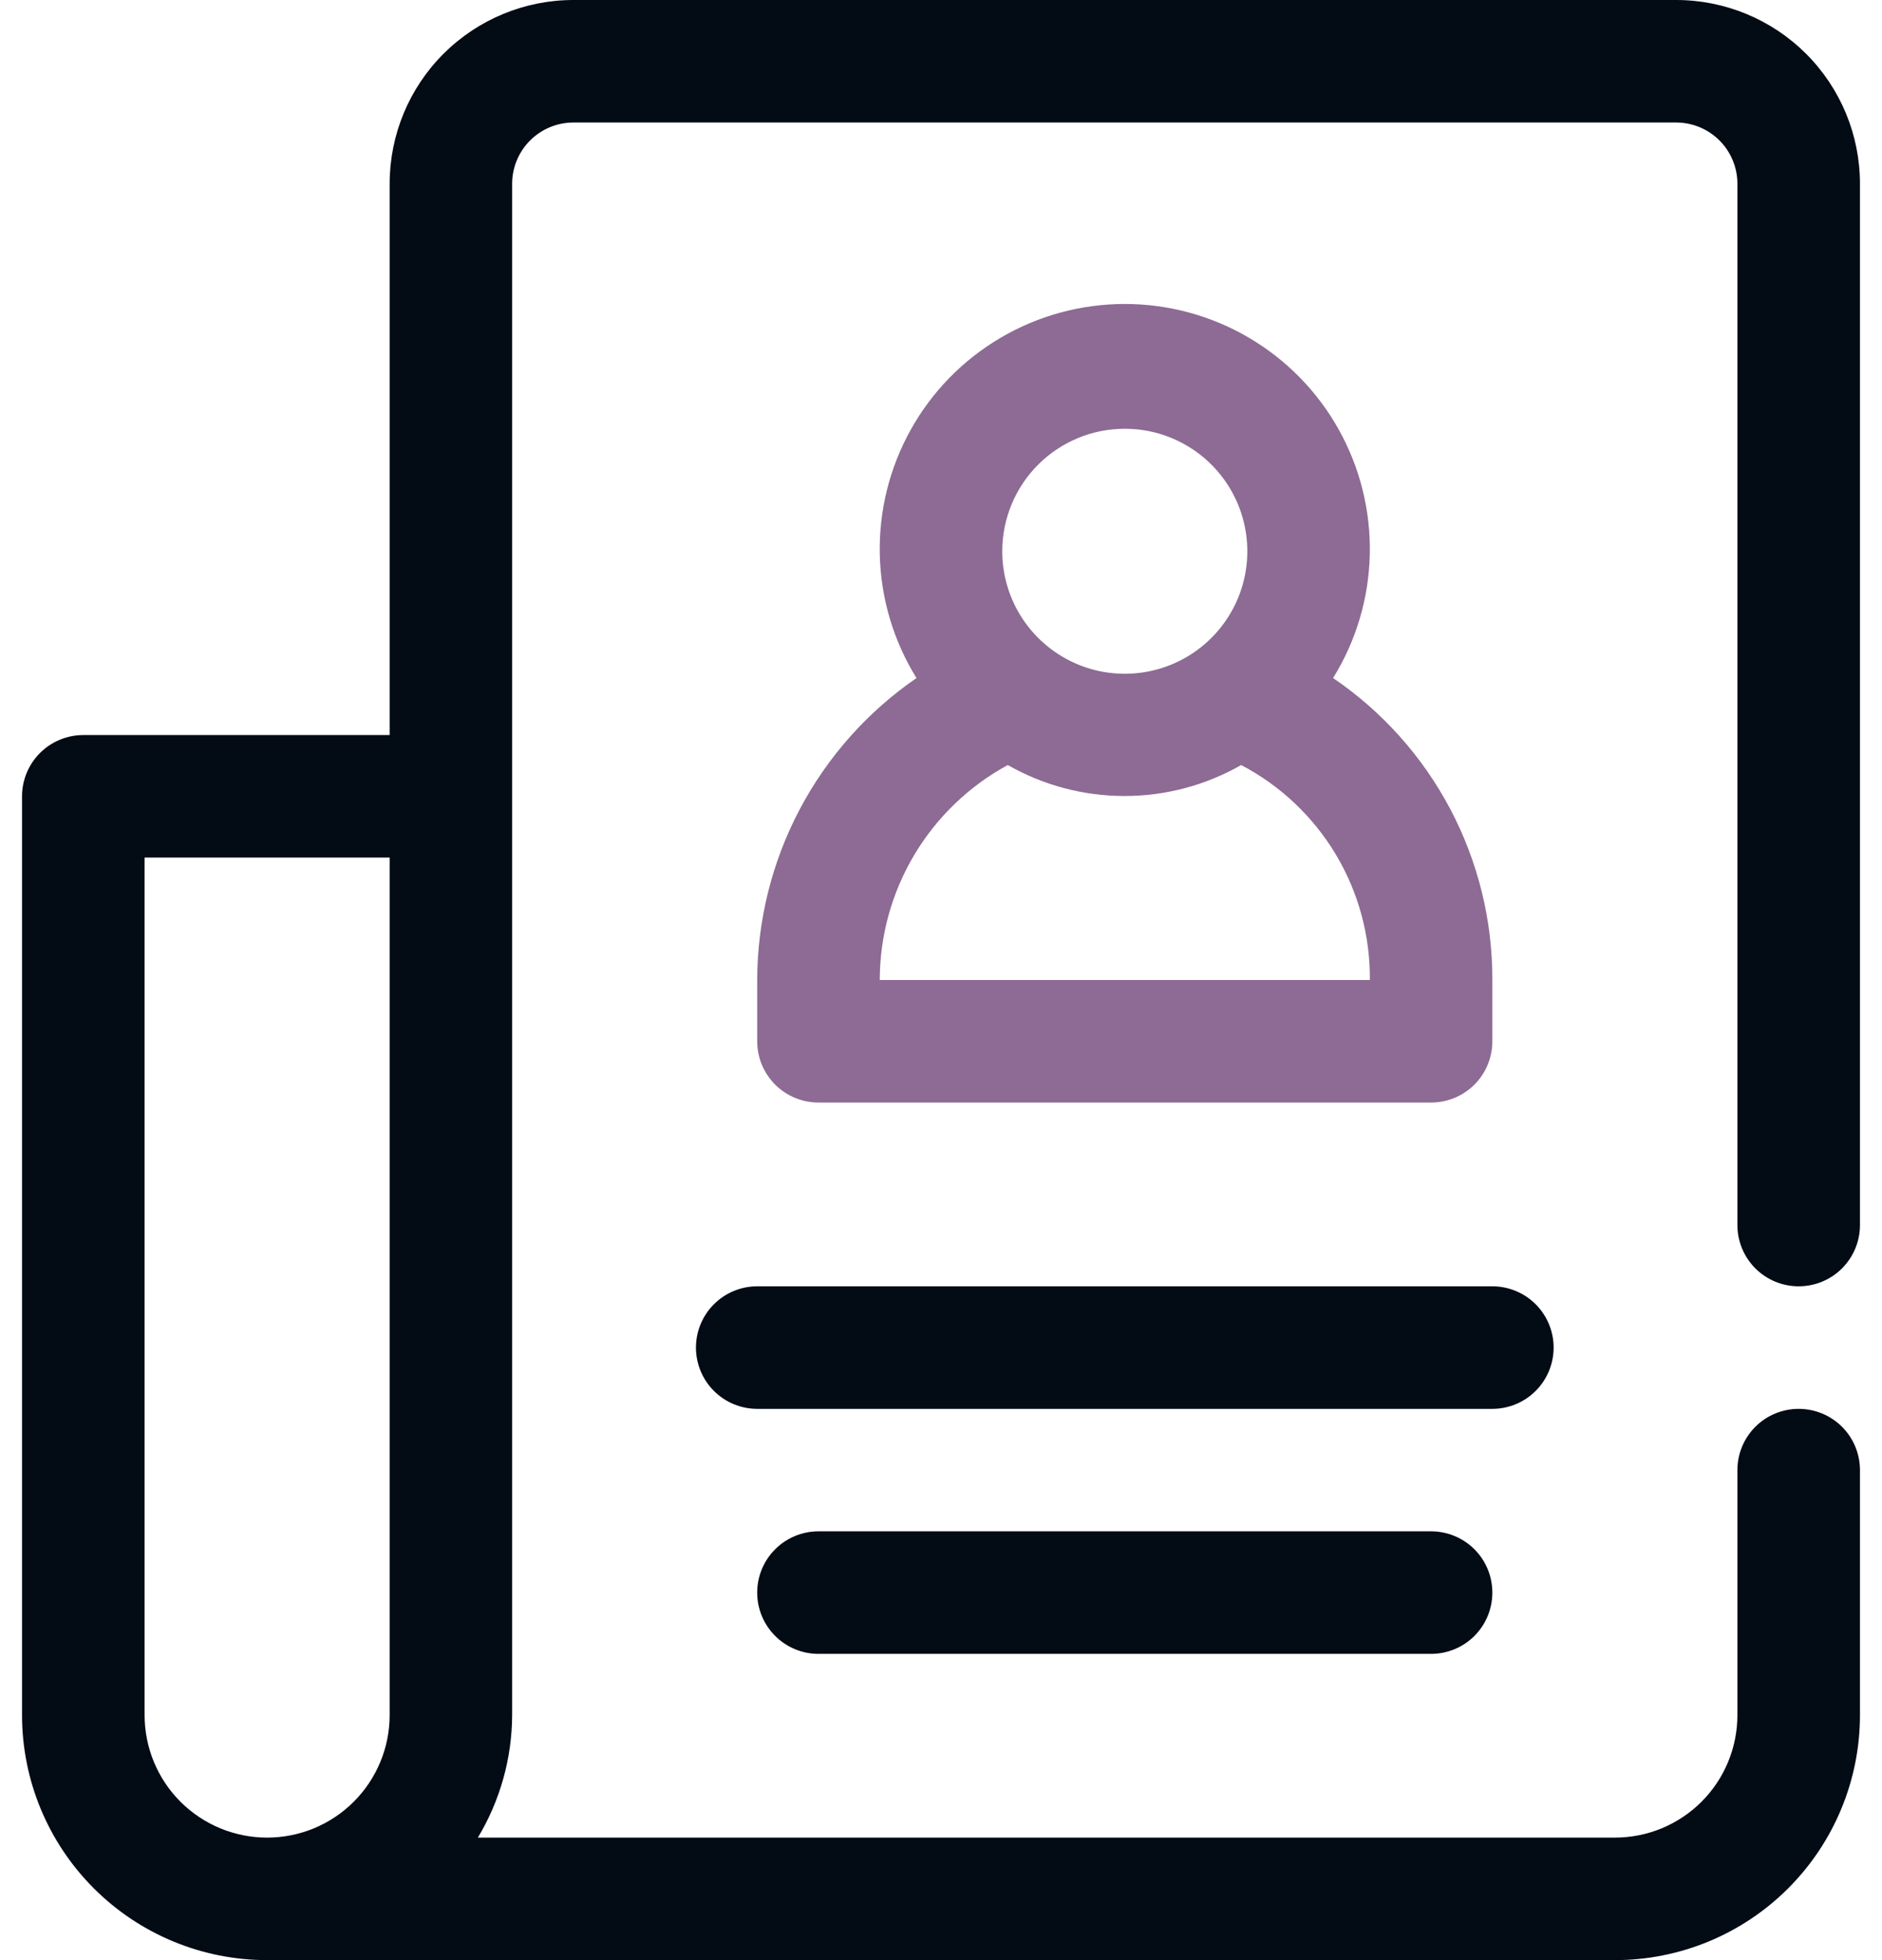
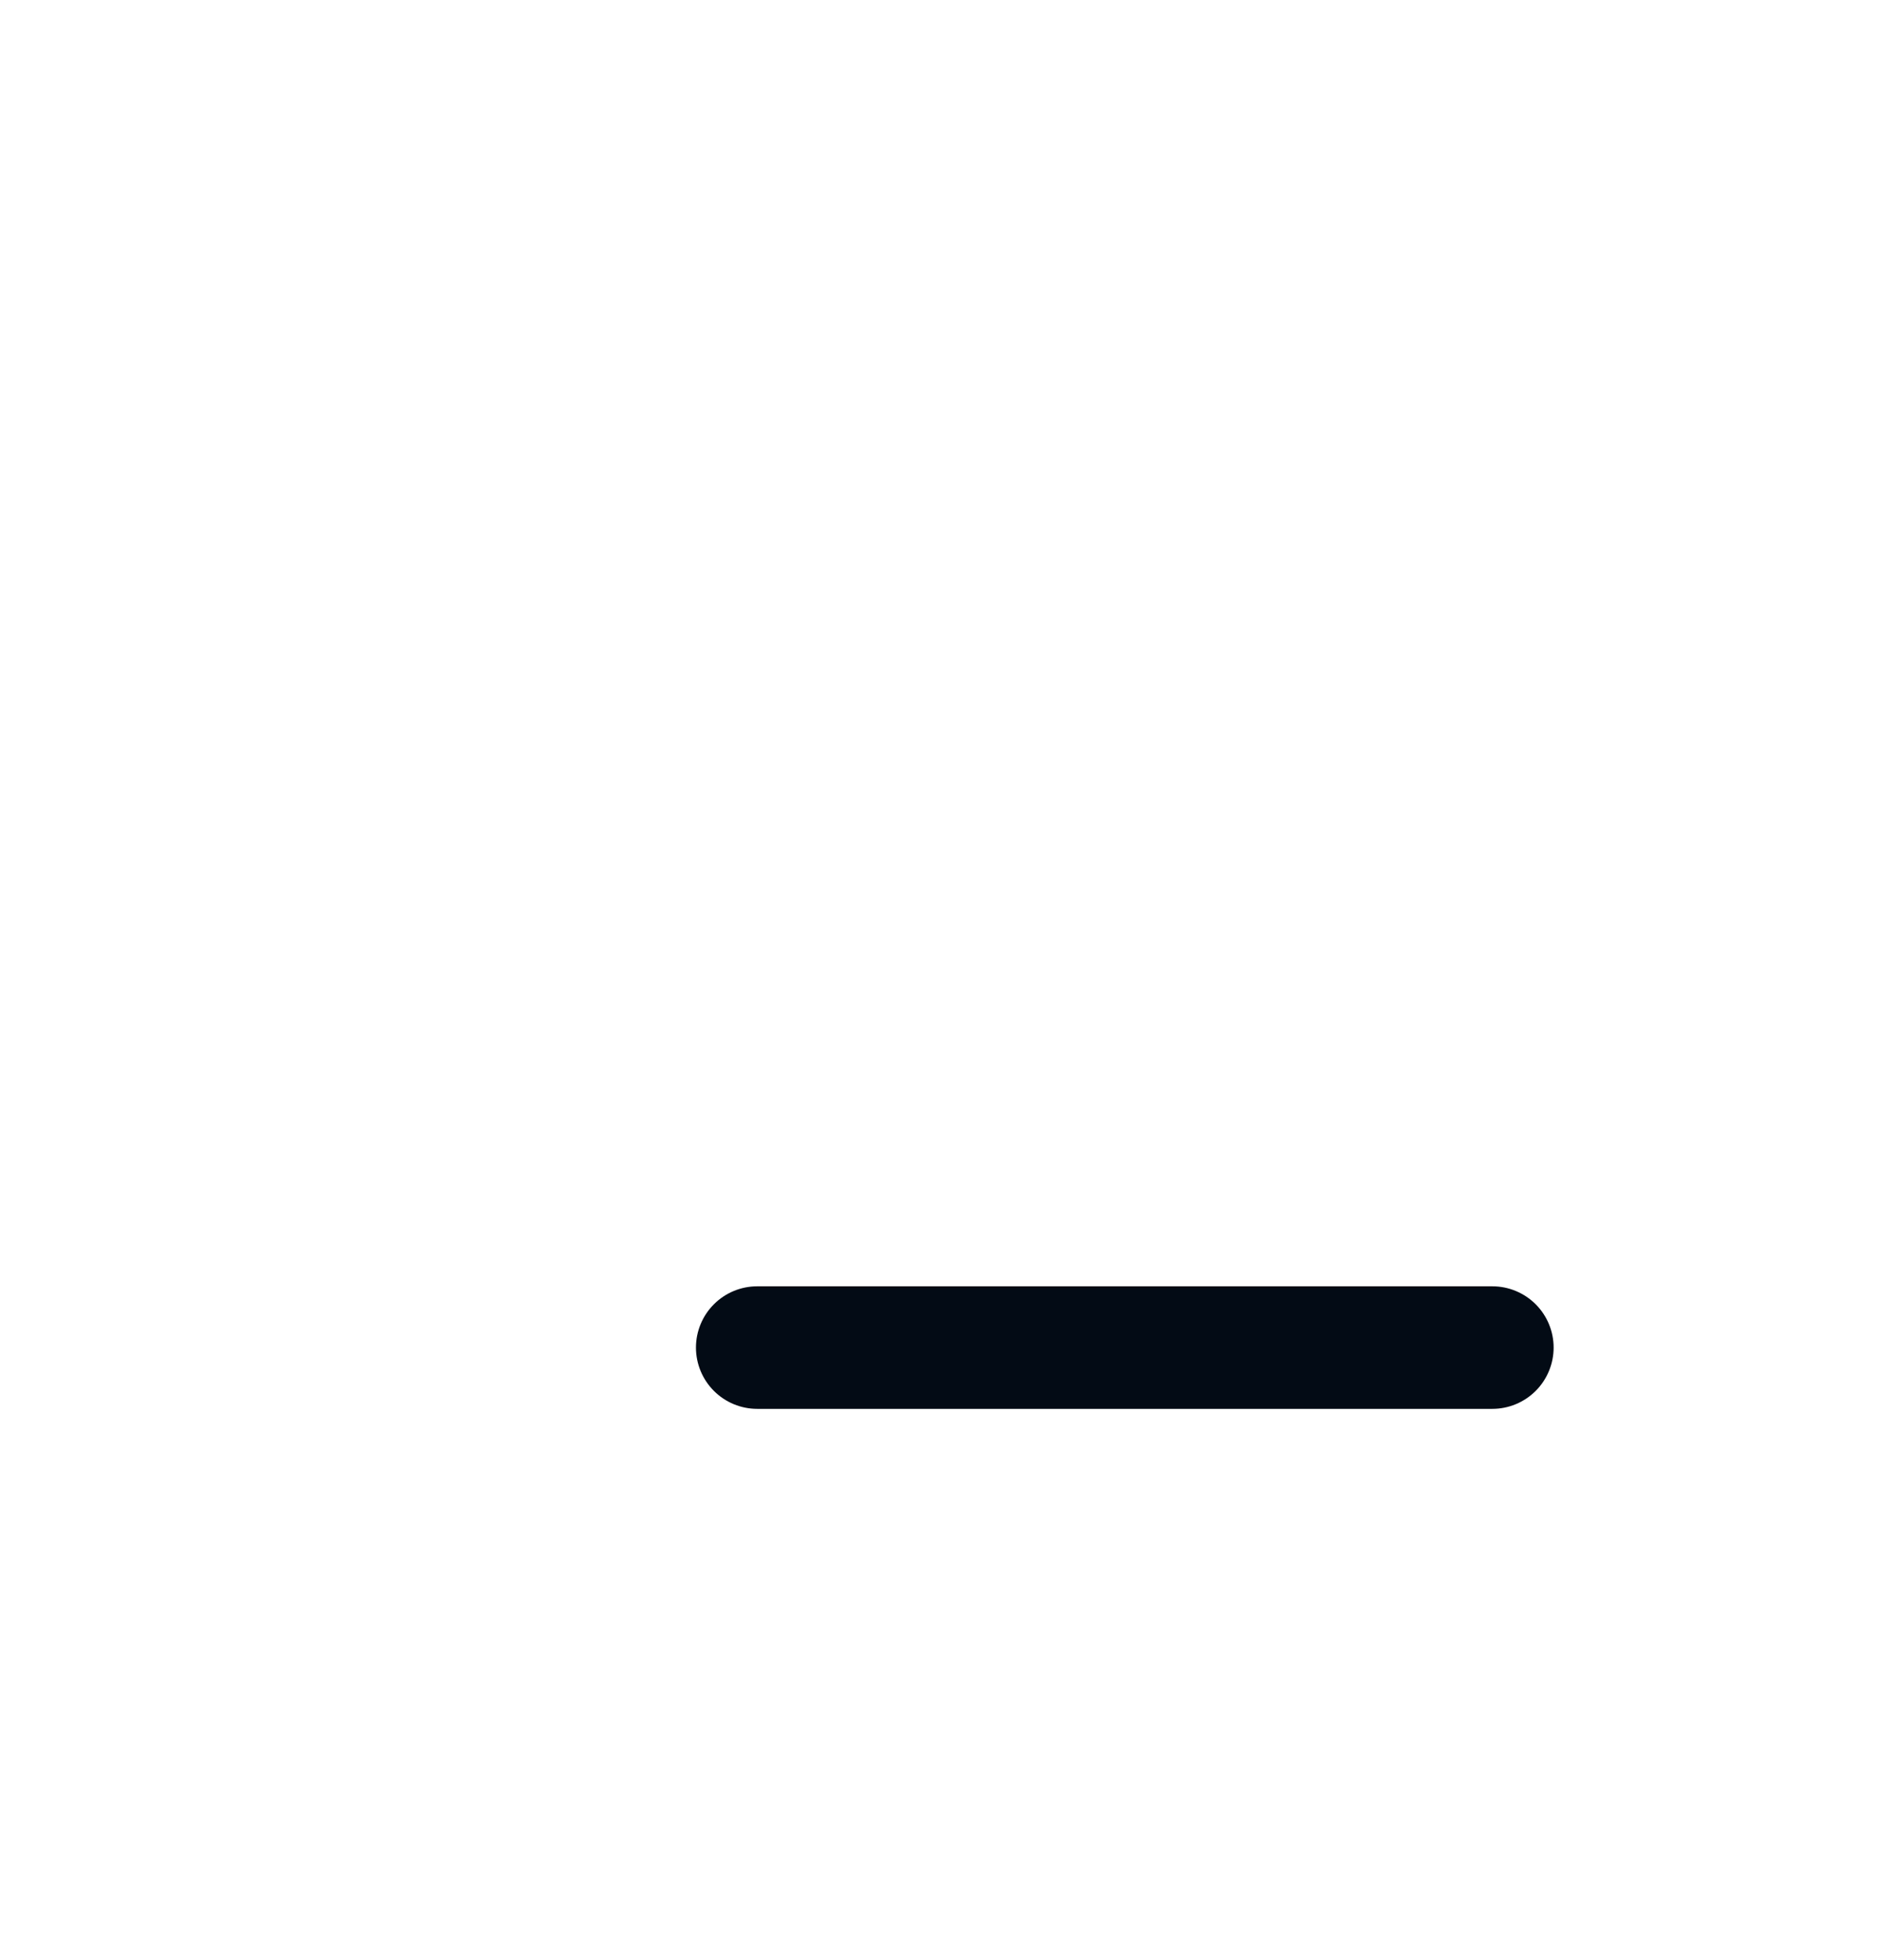
<svg xmlns="http://www.w3.org/2000/svg" width="48" height="50" viewBox="0 0 48 50" fill="none">
-   <path d="M34 17.296C34.587 16.35 34.91 15.264 34.936 14.15C34.962 13.037 34.69 11.937 34.148 10.964C33.607 9.991 32.815 9.18 31.855 8.616C30.895 8.051 29.801 7.754 28.688 7.754C27.574 7.754 26.48 8.051 25.52 8.616C24.56 9.18 23.768 9.991 23.227 10.964C22.685 11.937 22.413 13.037 22.439 14.15C22.465 15.264 22.788 16.35 23.375 17.296C22.125 18.156 21.103 19.306 20.395 20.648C19.687 21.989 19.316 23.483 19.312 24.999V26.562C19.312 26.976 19.477 27.374 19.77 27.667C20.063 27.96 20.461 28.124 20.875 28.124H36.5C36.914 28.124 37.312 27.96 37.605 27.667C37.898 27.374 38.062 26.976 38.062 26.562V24.999C38.067 23.481 37.699 21.985 36.991 20.642C36.282 19.299 35.256 18.15 34 17.296ZM28.688 10.937C29.306 10.937 29.91 11.12 30.424 11.464C30.938 11.807 31.338 12.295 31.575 12.866C31.811 13.437 31.873 14.065 31.753 14.672C31.632 15.278 31.334 15.835 30.897 16.272C30.46 16.709 29.903 17.006 29.297 17.127C28.691 17.247 28.063 17.186 27.492 16.949C26.921 16.712 26.433 16.312 26.089 15.798C25.746 15.284 25.562 14.68 25.562 14.062C25.562 13.233 25.892 12.438 26.478 11.852C27.064 11.266 27.859 10.937 28.688 10.937ZM22.438 24.999C22.439 23.876 22.743 22.774 23.317 21.809C23.892 20.844 24.716 20.051 25.703 19.515C26.61 20.033 27.636 20.305 28.68 20.305C29.724 20.305 30.75 20.033 31.656 19.515C32.655 20.039 33.49 20.828 34.069 21.795C34.648 22.763 34.948 23.872 34.938 24.999H22.438Z" fill="#8D6B94" />
-   <path d="M45.875 32.812C46.289 32.812 46.687 32.648 46.98 32.355C47.273 32.062 47.438 31.664 47.438 31.25V4.688C47.438 3.444 46.944 2.252 46.065 1.373C45.185 0.494 43.993 0 42.75 0L14.625 0C13.382 0 12.19 0.494 11.31 1.373C10.431 2.252 9.938 3.444 9.938 4.688V18.75H2.125C1.711 18.75 1.313 18.915 1.02 19.208C0.727 19.501 0.562 19.898 0.562 20.312V43.75C0.562 45.408 1.221 46.997 2.393 48.169C3.565 49.342 5.155 50 6.812 50H41.188C42.845 50 44.435 49.342 45.607 48.169C46.779 46.997 47.438 45.408 47.438 43.75V37.5C47.438 37.086 47.273 36.688 46.98 36.395C46.687 36.102 46.289 35.938 45.875 35.938C45.461 35.938 45.063 36.102 44.77 36.395C44.477 36.688 44.312 37.086 44.312 37.5V43.75C44.312 44.579 43.983 45.374 43.397 45.96C42.811 46.546 42.016 46.875 41.188 46.875H12.188C12.755 45.931 13.058 44.852 13.062 43.75V4.688C13.062 4.273 13.227 3.876 13.52 3.583C13.813 3.29 14.211 3.125 14.625 3.125H42.75C43.164 3.125 43.562 3.29 43.855 3.583C44.148 3.876 44.312 4.273 44.312 4.688V31.25C44.312 31.664 44.477 32.062 44.77 32.355C45.063 32.648 45.461 32.812 45.875 32.812ZM3.688 43.75V21.875H9.938V43.75C9.938 44.579 9.608 45.374 9.022 45.96C8.436 46.546 7.641 46.875 6.812 46.875C5.984 46.875 5.189 46.546 4.603 45.96C4.017 45.374 3.688 44.579 3.688 43.75Z" fill="#030B15" />
  <path d="M39.625 34.375C39.625 33.961 39.46 33.563 39.167 33.27C38.874 32.977 38.477 32.812 38.062 32.812H19.312C18.898 32.812 18.501 32.977 18.208 33.27C17.915 33.563 17.75 33.961 17.75 34.375C17.75 34.789 17.915 35.187 18.208 35.48C18.501 35.773 18.898 35.938 19.312 35.938H38.062C38.477 35.938 38.874 35.773 39.167 35.48C39.46 35.187 39.625 34.789 39.625 34.375Z" fill="#030B15" />
-   <path d="M20.875 39.062C20.461 39.062 20.063 39.227 19.77 39.52C19.477 39.813 19.312 40.211 19.312 40.625C19.312 41.039 19.477 41.437 19.77 41.73C20.063 42.023 20.461 42.188 20.875 42.188H36.5C36.914 42.188 37.312 42.023 37.605 41.73C37.898 41.437 38.062 41.039 38.062 40.625C38.062 40.211 37.898 39.813 37.605 39.52C37.312 39.227 36.914 39.062 36.5 39.062H20.875Z" fill="#030B15" />
</svg>